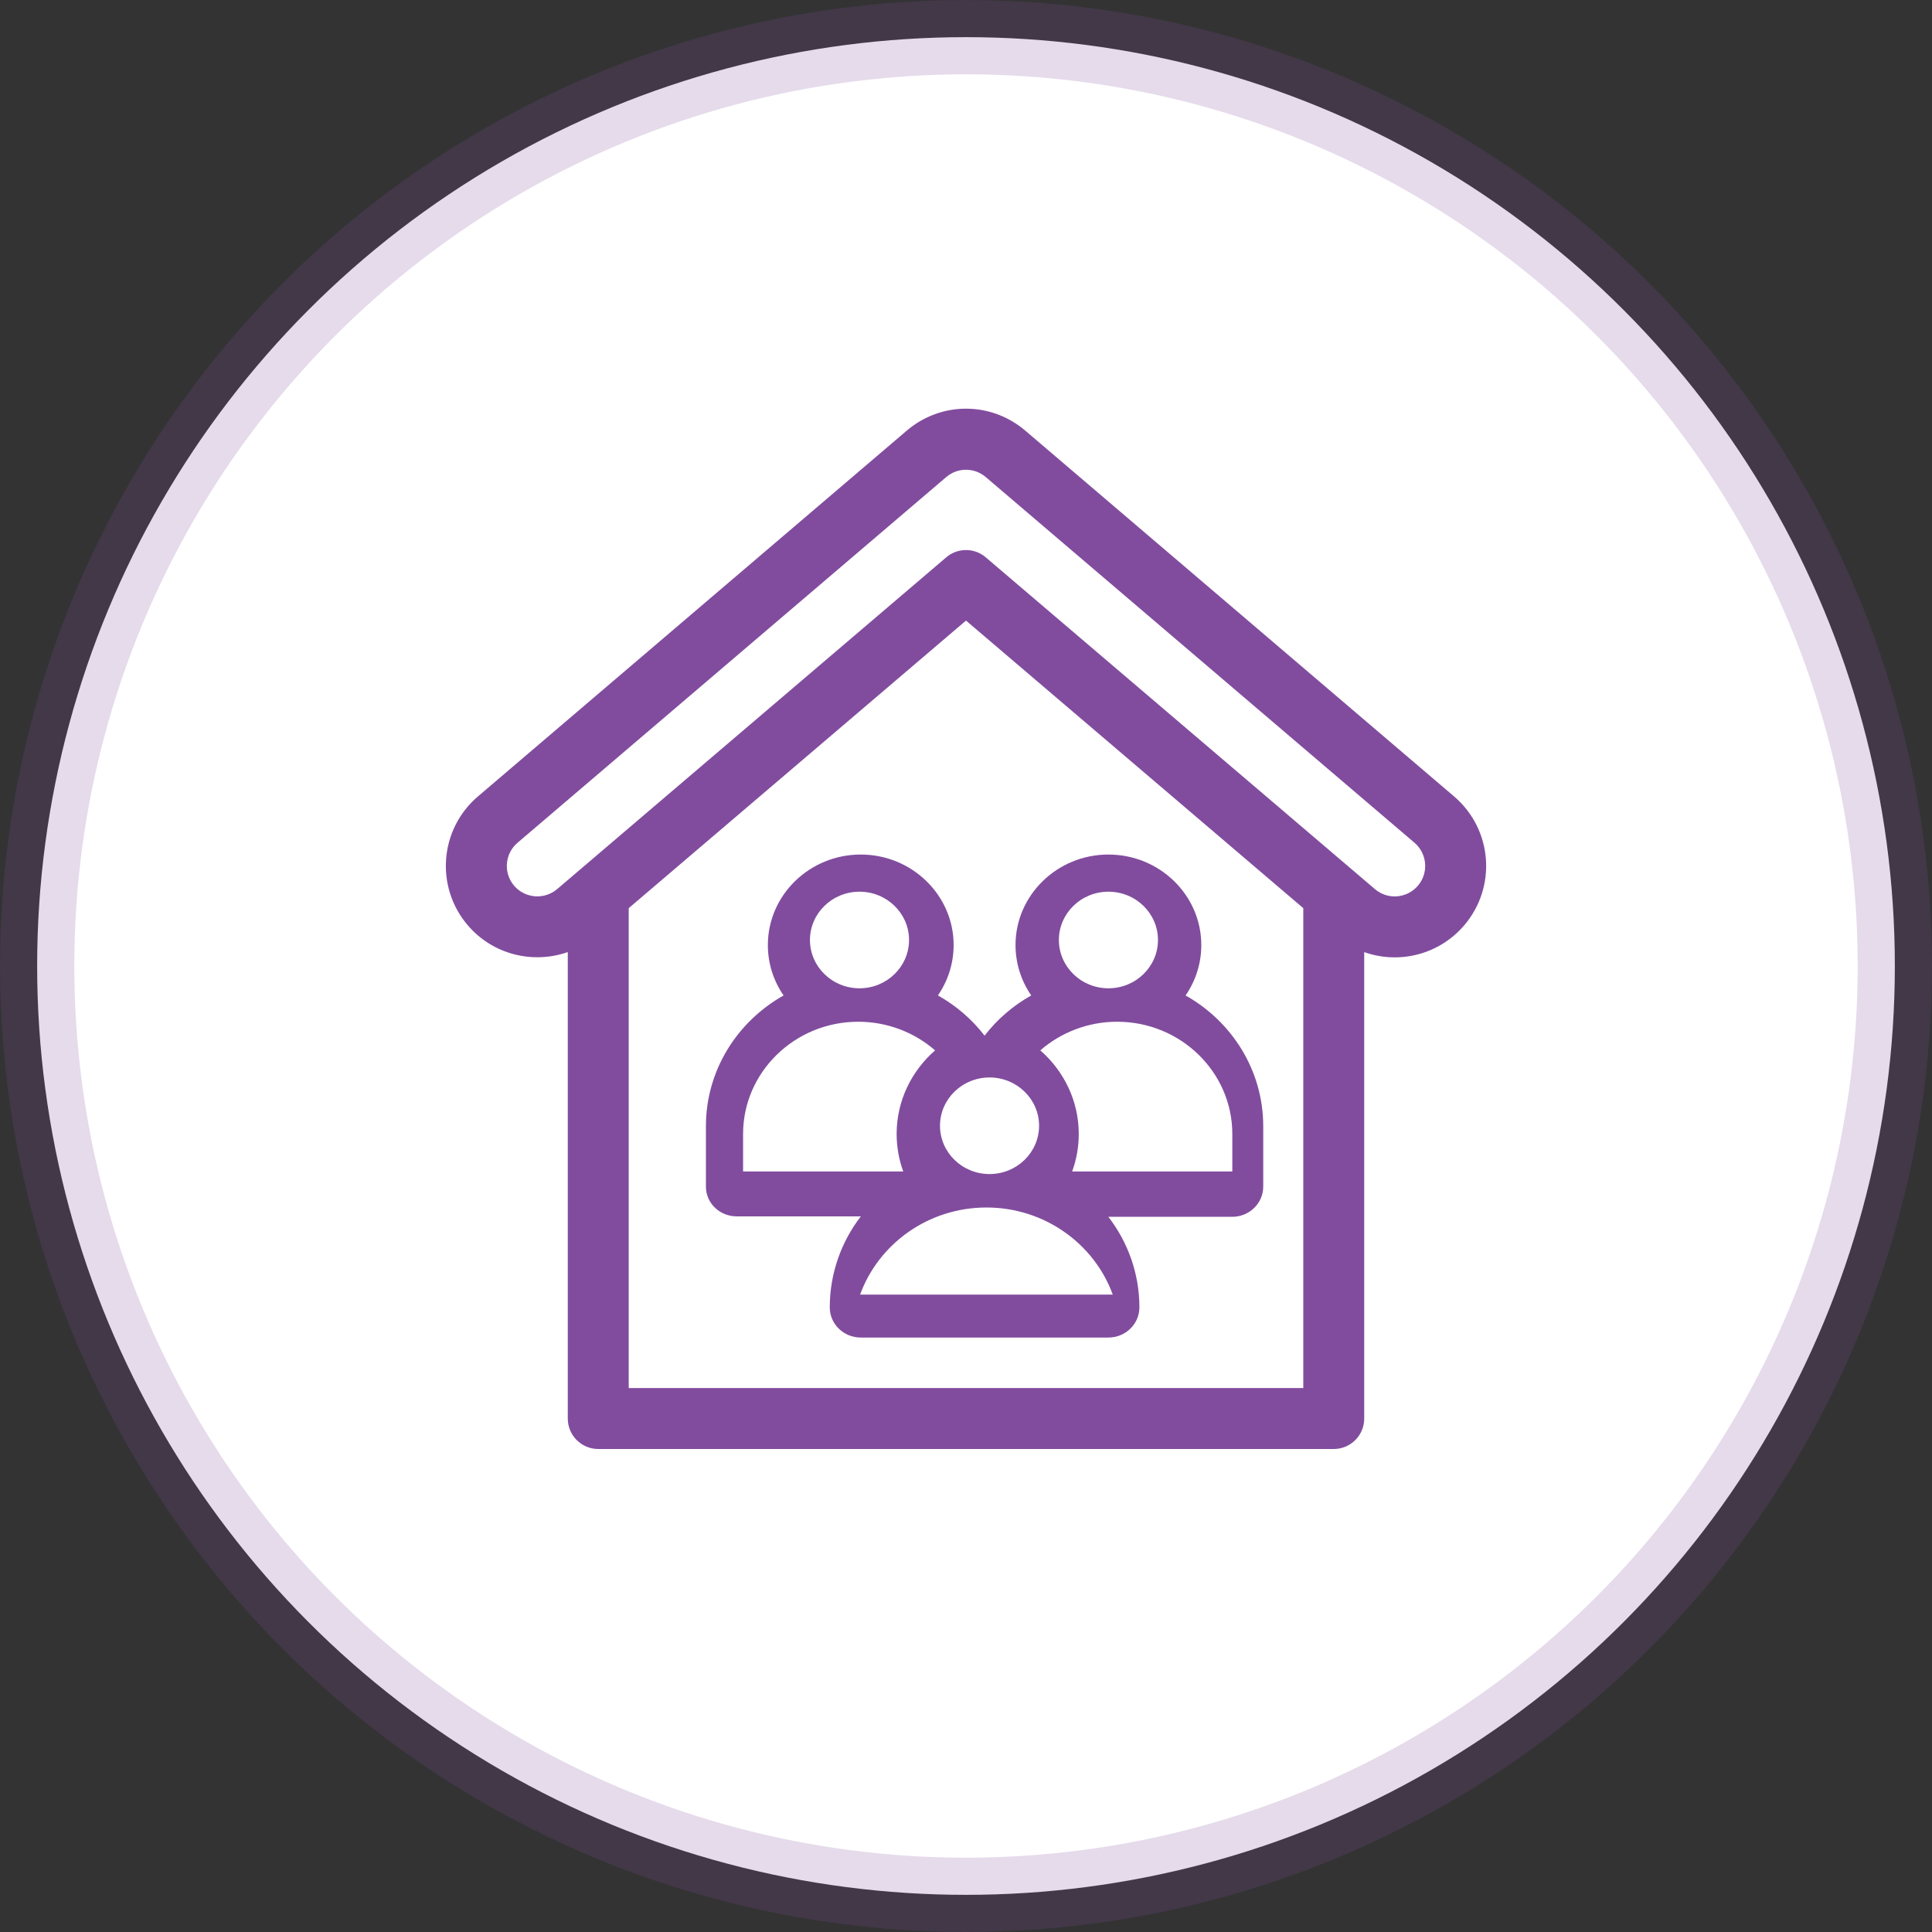
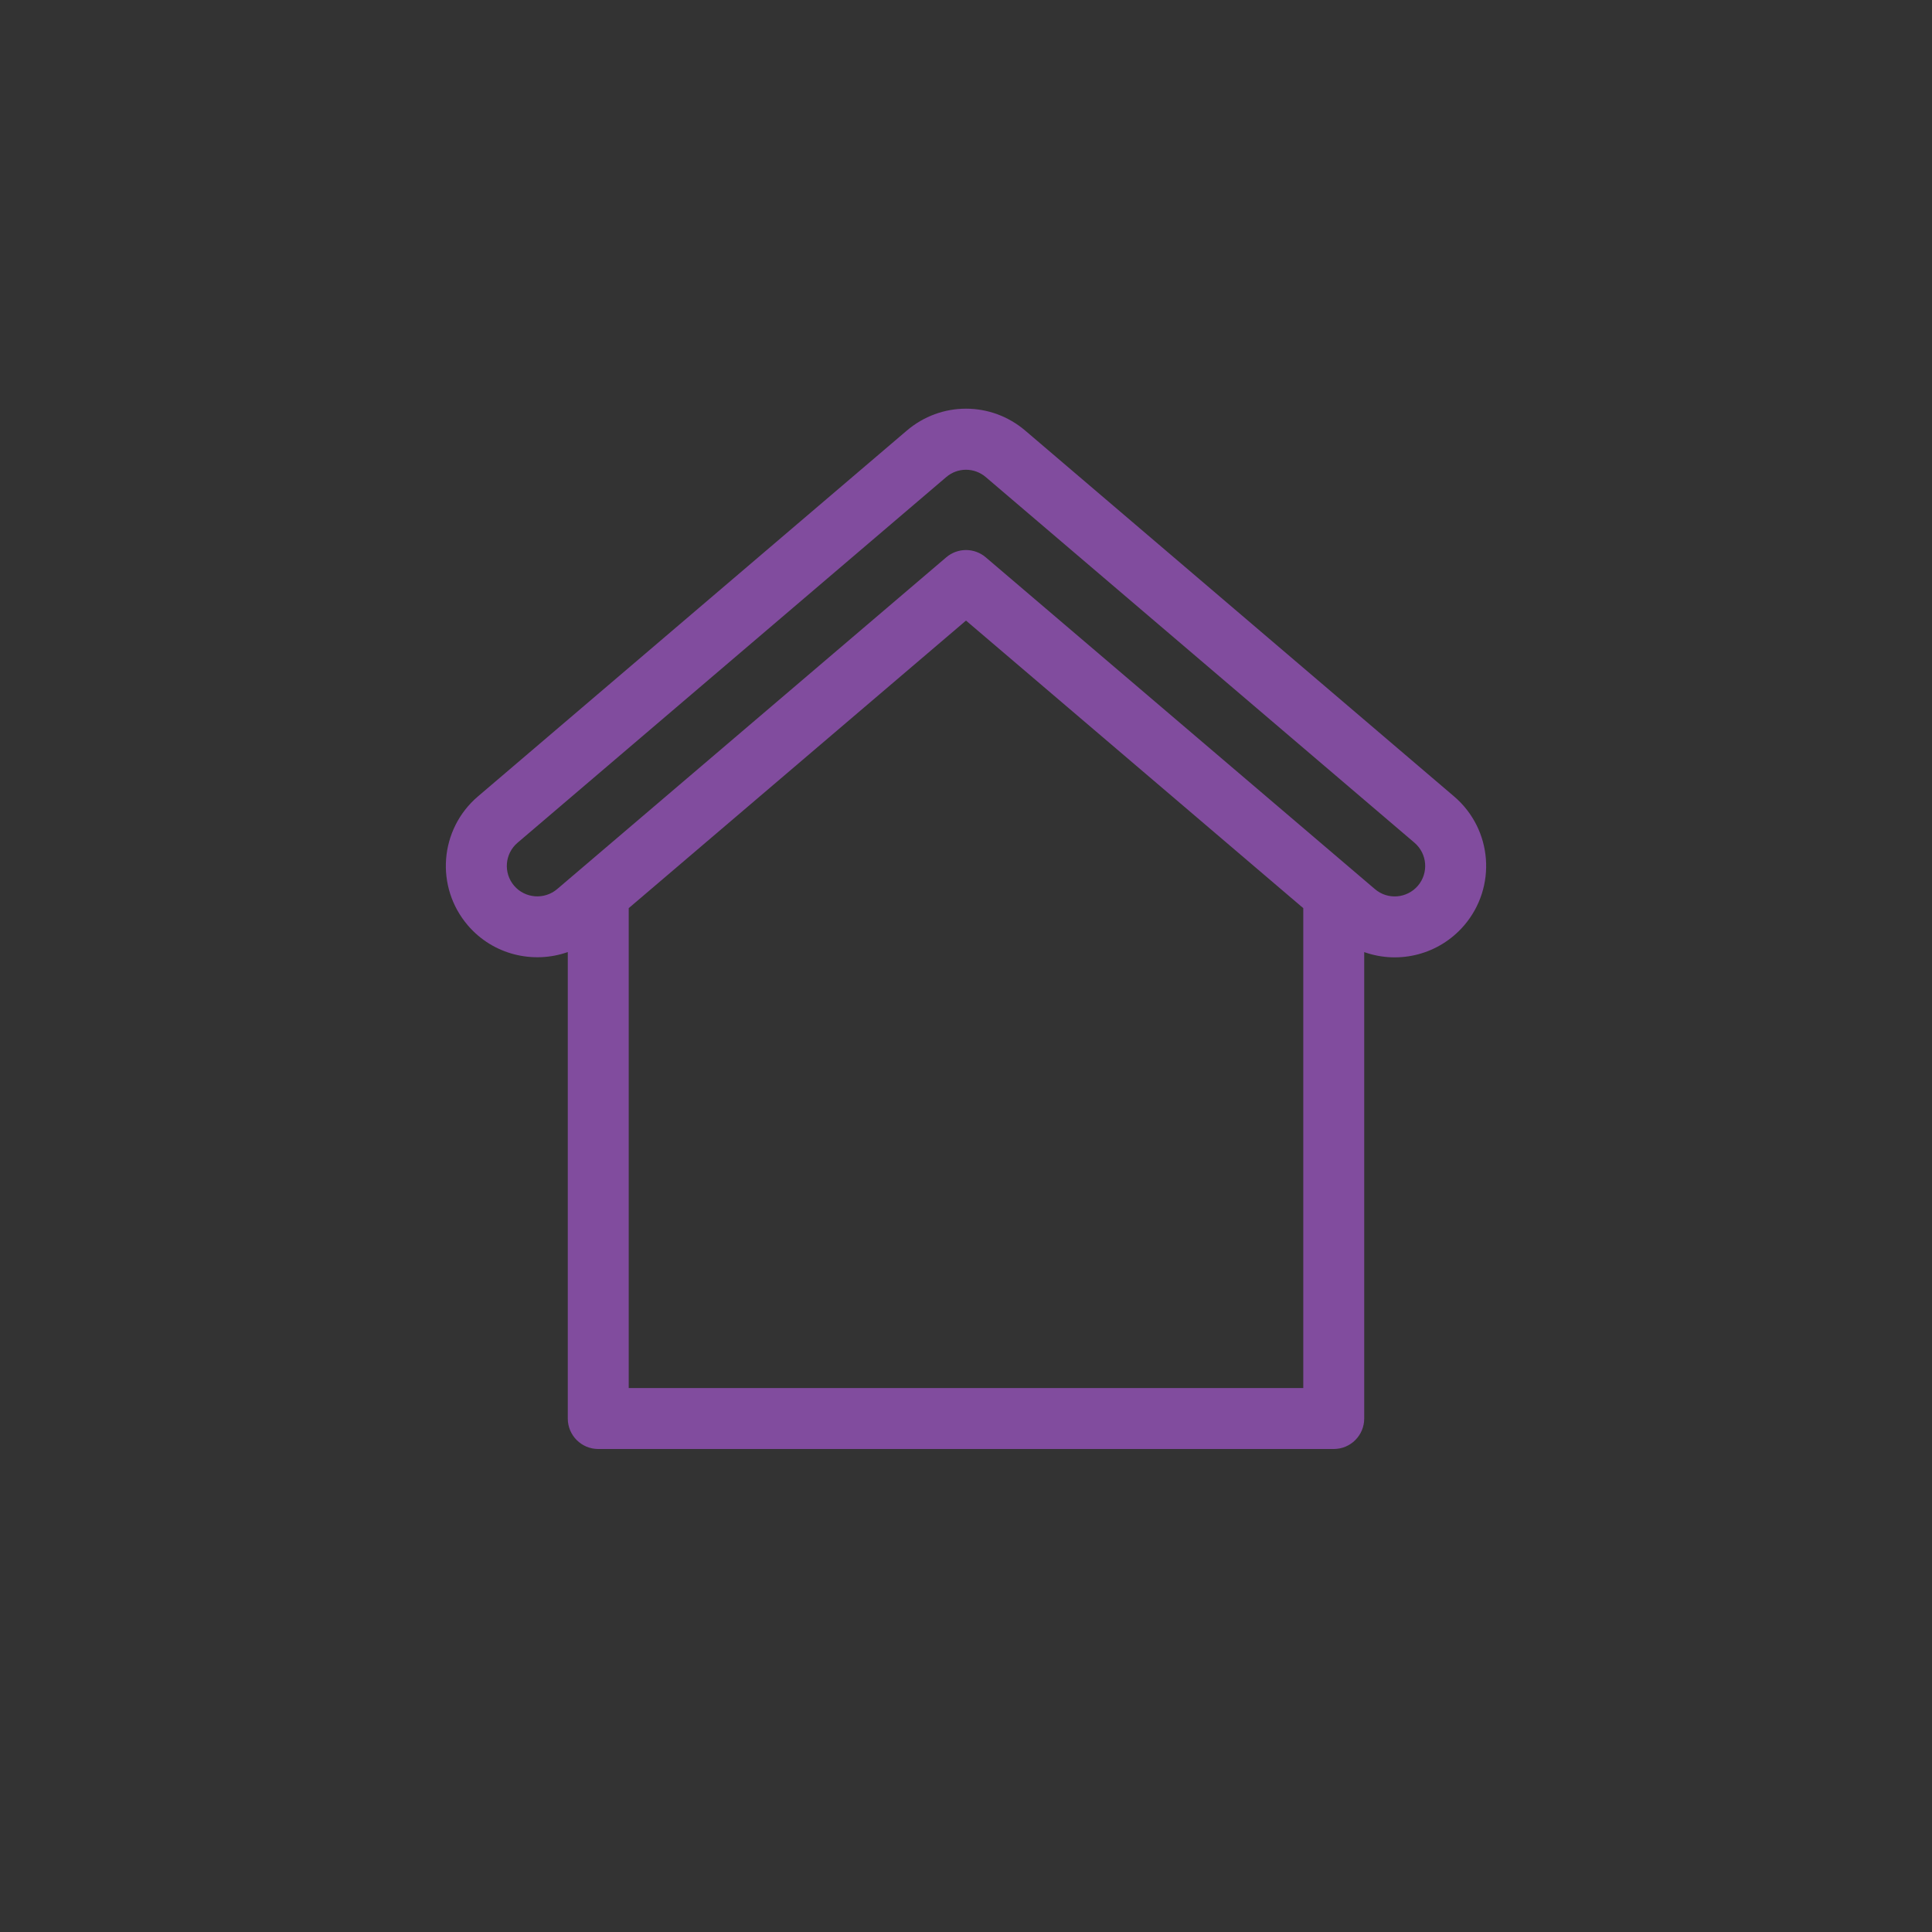
<svg xmlns="http://www.w3.org/2000/svg" width="52px" height="52px" viewBox="0 0 52 52" version="1.1">
  <rect x="0" y="0" width="52" height="52" fill="#333333" stroke="none" />
  <title>house</title>
  <desc>Created with Sketch.</desc>
  <g id="Page-1" stroke="none" stroke-width="1" fill="none" fill-rule="evenodd">
    <g id="Icons" transform="translate(-232, -912)">
      <g id="house" transform="translate(232, 912)">
-         <circle id="Oval-3" stroke-opacity="0.2" stroke="#814C9E" stroke-width="2" fill="#FFFFFF" cx="26" cy="26" r="25" />
        <path d="M39.139,21.438 L27.602,11.596 C26.674,10.801 25.327,10.801 24.4,11.595 L12.86,21.439 C11.829,22.322 11.706,23.873 12.594,24.909 C13.273,25.7 14.352,25.952 15.282,25.625 L15.282,38.18 C15.282,38.633 15.649,39 16.102,39 L35.898,39 C36.351,39 36.718,38.633 36.718,38.18 L36.718,25.626 C37.675,25.965 38.742,25.683 39.407,24.908 C40.289,23.879 40.177,22.327 39.139,21.438 Z M35.078,37.36 L16.922,37.36 L16.922,24.443 L26,16.703 L35.078,24.443 L35.078,37.36 Z M38.162,23.841 C37.873,24.177 37.357,24.232 37.003,23.928 C36.888,23.83 27.137,15.516 26.532,15.001 C26.226,14.739 25.774,14.739 25.468,15.001 C24.7,15.656 15.311,23.661 14.997,23.929 C14.652,24.223 14.133,24.183 13.839,23.841 C13.54,23.492 13.589,22.975 13.926,22.686 L25.466,12.842 C25.775,12.577 26.225,12.577 26.535,12.843 L38.073,22.684 C38.417,22.98 38.456,23.497 38.162,23.841 Z" id="Shape" fill="#814C9E" fill-rule="nonzero" />
-         <path d="M31.91,26.793 C32.177,26.405 32.333,25.939 32.333,25.437 C32.333,24.093 31.212,23 29.833,23 C28.455,23 27.333,24.093 27.333,25.437 C27.333,25.938 27.489,26.404 27.756,26.792 C27.271,27.064 26.842,27.43 26.5,27.875 C26.158,27.43 25.729,27.064 25.244,26.792 C25.511,26.404 25.667,25.938 25.667,25.437 C25.667,24.093 24.545,23 23.167,23 C21.788,23 20.667,24.093 20.667,25.437 C20.667,25.939 20.823,26.405 21.09,26.793 C19.842,27.495 19,28.809 19,30.312 L19,31.937 C19,32.386 19.373,32.739 19.833,32.739 L23.169,32.739 C22.645,33.419 22.333,34.274 22.333,35.187 C22.333,35.636 22.706,36 23.167,36 L29.833,36 C30.294,36 30.667,35.636 30.667,35.187 C30.667,34.274 30.355,33.429 29.831,32.75 L33.167,32.75 C33.627,32.75 34,32.386 34,31.937 L34,30.312 C34,28.809 33.158,27.495 31.91,26.793 Z M29.833,24 C30.569,24 31.167,24.583 31.167,25.3 C31.167,26.017 30.569,26.6 29.833,26.6 C29.098,26.6 28.5,26.017 28.5,25.3 C28.5,24.583 29.098,24 29.833,24 Z M26.633,29 C27.369,29 27.967,29.583 27.967,30.3 C27.967,31.017 27.369,31.6 26.633,31.6 C25.898,31.6 25.3,31.017 25.3,30.3 C25.3,29.583 25.898,29 26.633,29 Z M23.133,24 C23.869,24 24.467,24.583 24.467,25.3 C24.467,26.017 23.869,26.6 23.133,26.6 C22.398,26.6 21.8,26.017 21.8,25.3 C21.8,24.583 22.398,24 23.133,24 Z M20,31.53 L20,30.522 C20,28.856 21.391,27.5 23.1,27.5 C23.874,27.5 24.607,27.782 25.168,28.271 C24.533,28.825 24.133,29.629 24.133,30.522 C24.133,30.875 24.196,31.214 24.311,31.53 L20,31.53 Z M23.15,34.844 C23.646,33.48 24.983,32.5 26.55,32.5 C28.117,32.5 29.454,33.48 29.95,34.844 L23.15,34.844 Z M33.168,31.53 L28.857,31.53 C28.972,31.214 29.035,30.875 29.035,30.522 C29.035,29.629 28.634,28.825 28,28.271 C28.561,27.782 29.294,27.5 30.068,27.5 C31.777,27.5 33.168,28.856 33.168,30.522 L33.168,31.53 Z" id="Shape" fill="#814C9E" fill-rule="nonzero" />
      </g>
    </g>
  </g>
</svg>